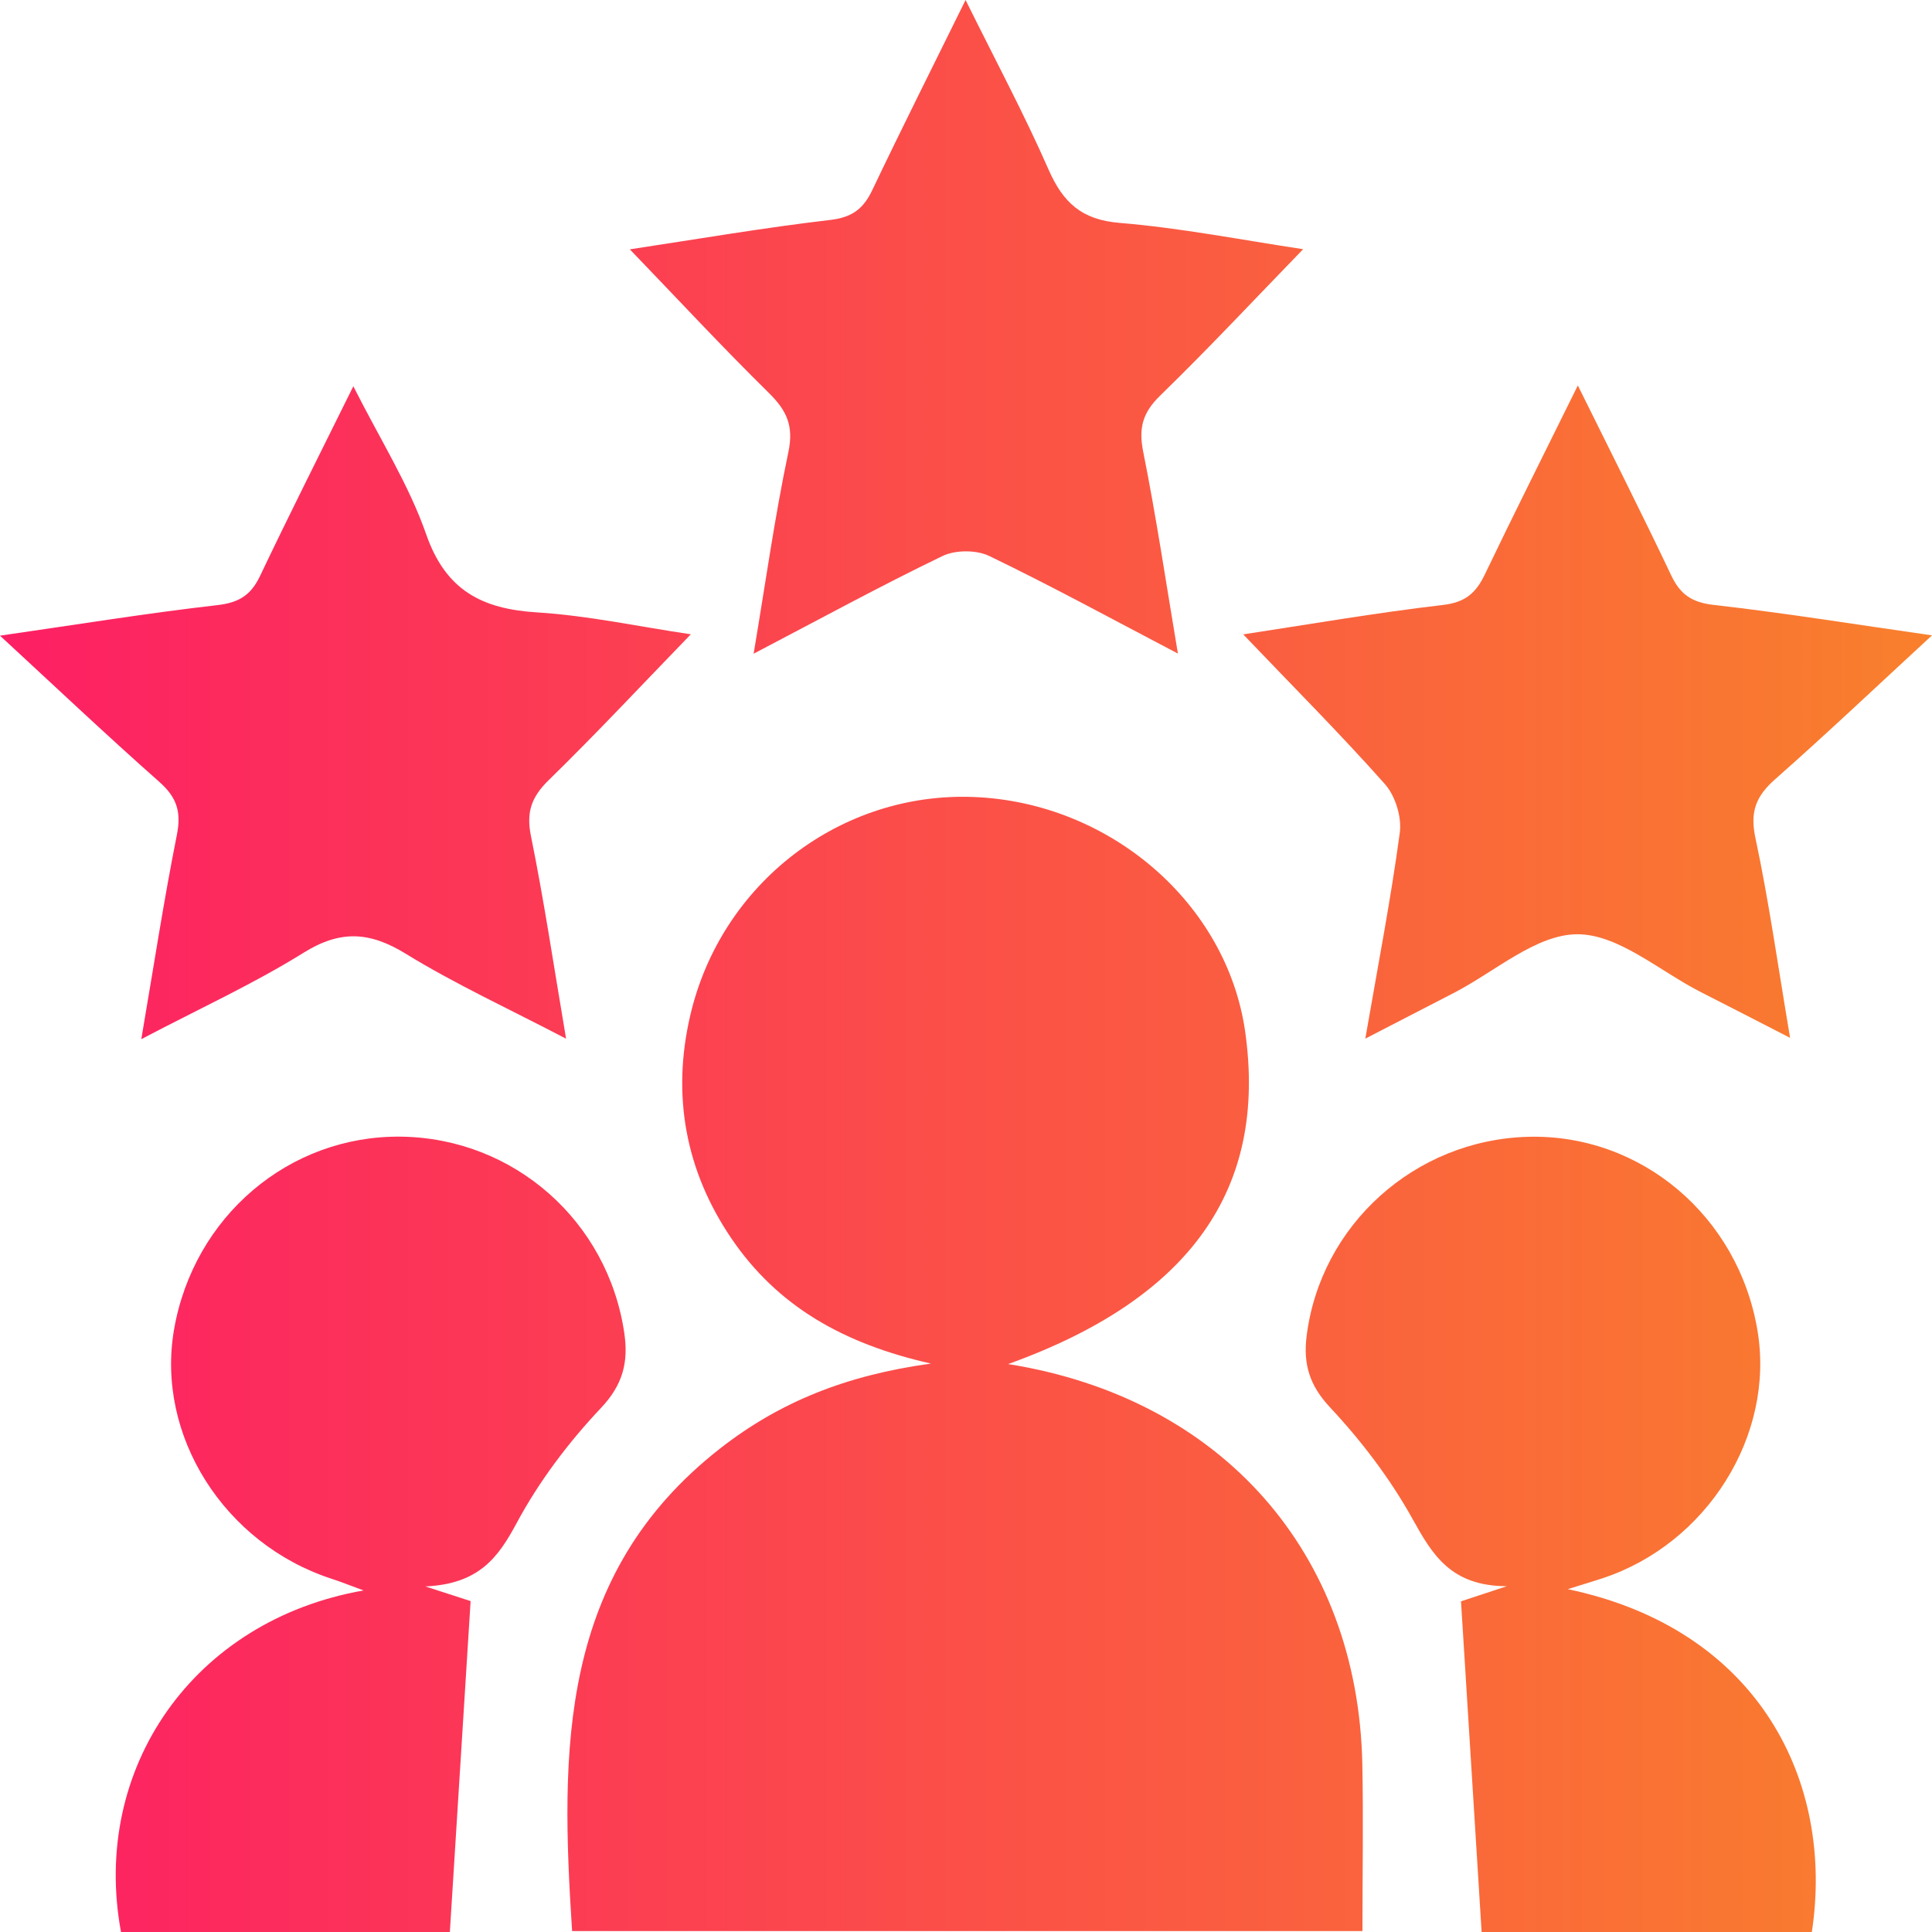
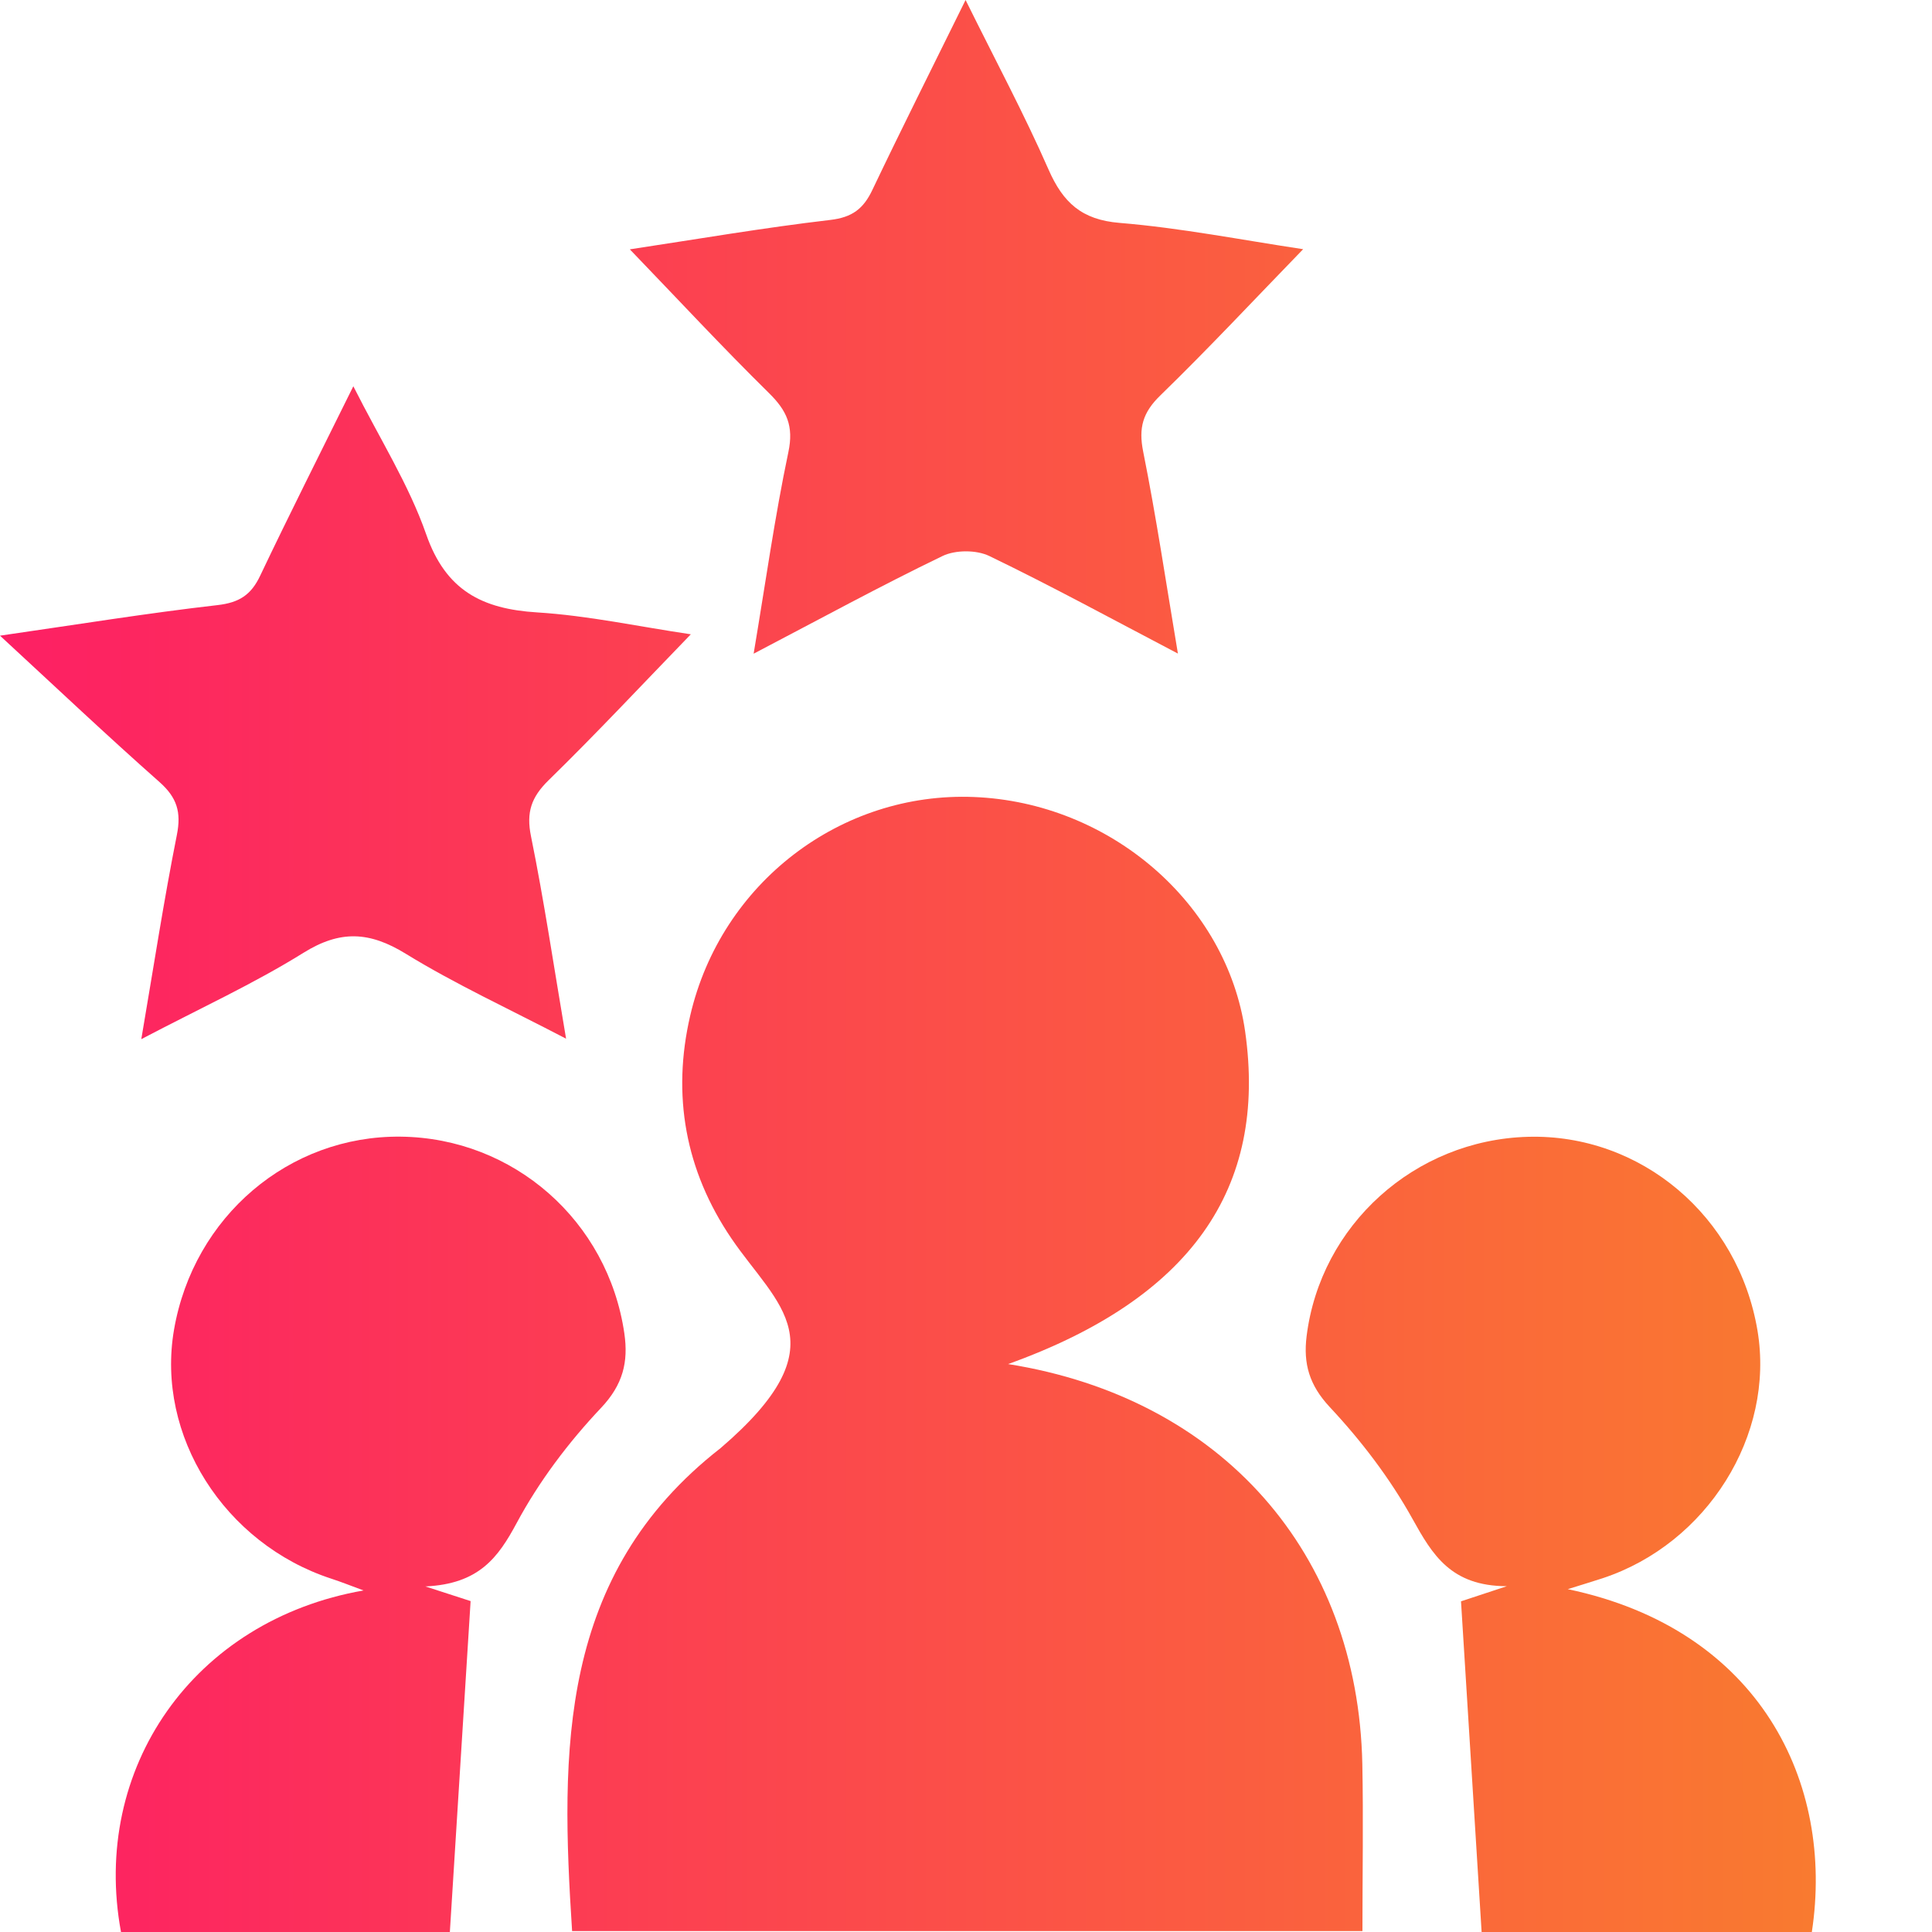
<svg xmlns="http://www.w3.org/2000/svg" width="51" height="51" viewBox="0 0 51 51" fill="none">
-   <path d="M26.612 36.008C32.257 36.906 35.846 40.999 35.962 46.564C35.991 48.017 35.965 49.473 35.965 50.976C28.966 50.976 22.07 50.976 15.102 50.976C14.795 46.223 14.729 41.573 19.02 38.228C20.576 37.015 22.327 36.303 24.575 35.995C22.24 35.468 20.514 34.465 19.311 32.697C18.087 30.898 17.733 28.904 18.22 26.809C19.034 23.302 22.202 20.897 25.709 21.039C29.301 21.182 32.383 23.846 32.868 27.224C33.462 31.381 31.423 34.28 26.612 36.008Z" fill="url(#paint0_linear_743_2261)" />
+   <path d="M26.612 36.008C32.257 36.906 35.846 40.999 35.962 46.564C35.991 48.017 35.965 49.473 35.965 50.976C28.966 50.976 22.07 50.976 15.102 50.976C14.795 46.223 14.729 41.573 19.02 38.228C22.24 35.468 20.514 34.465 19.311 32.697C18.087 30.898 17.733 28.904 18.22 26.809C19.034 23.302 22.202 20.897 25.709 21.039C29.301 21.182 32.383 23.846 32.868 27.224C33.462 31.381 31.423 34.28 26.612 36.008Z" fill="url(#paint0_linear_743_2261)" />
  <path d="M47.828 51C44.888 51 42.002 51 39.111 51C38.932 48.121 38.754 45.266 38.567 42.271C38.69 42.231 39.087 42.1 39.776 41.872C38.297 41.868 37.811 41.039 37.286 40.094C36.696 39.031 35.938 38.036 35.106 37.147C34.559 36.563 34.402 35.995 34.491 35.273C34.856 32.338 37.344 30.093 40.33 30.009C43.31 29.925 45.889 32.1 46.394 35.127C46.855 37.887 45.066 40.748 42.307 41.661C42.028 41.753 41.746 41.836 41.385 41.95C46.462 43.015 48.427 47.068 47.828 51Z" fill="url(#paint1_linear_743_2261)" />
  <path d="M11.875 51C8.964 51 6.076 51 3.194 51C2.396 46.689 5.099 42.77 9.597 41.984C9.24 41.852 8.998 41.755 8.751 41.675C5.918 40.75 4.111 37.893 4.594 35.099C5.111 32.114 7.628 29.971 10.58 30.005C13.556 30.039 16.048 32.228 16.481 35.197C16.59 35.949 16.449 36.549 15.864 37.167C15.007 38.074 14.229 39.105 13.64 40.202C13.148 41.119 12.643 41.812 11.229 41.878C11.905 42.098 12.274 42.217 12.423 42.265C12.24 45.21 12.06 48.067 11.875 51Z" fill="url(#paint2_linear_743_2261)" />
  <path d="M18.236 16.744C16.933 18.09 15.735 19.372 14.482 20.596C14.027 21.041 13.887 21.44 14.017 22.076C14.364 23.786 14.62 25.517 14.943 27.419C13.429 26.628 12.022 25.982 10.71 25.176C9.756 24.59 8.984 24.546 8.013 25.15C6.7 25.968 5.282 26.616 3.73 27.431C4.057 25.513 4.325 23.766 4.67 22.034C4.789 21.434 4.668 21.053 4.217 20.65C2.833 19.426 1.49 18.156 0 16.78C2.033 16.487 3.884 16.186 5.745 15.973C6.317 15.907 6.629 15.703 6.868 15.197C7.634 13.586 8.438 11.995 9.327 10.196C10.032 11.596 10.794 12.796 11.25 14.104C11.767 15.586 12.723 16.076 14.179 16.166C15.527 16.25 16.864 16.541 18.236 16.744Z" fill="url(#paint3_linear_743_2261)" />
-   <path d="M41.651 10.175C42.548 11.991 43.354 13.582 44.118 15.193C44.358 15.697 44.665 15.903 45.241 15.969C47.106 16.18 48.959 16.481 51 16.772C49.534 18.124 48.217 19.372 46.857 20.572C46.354 21.017 46.191 21.426 46.338 22.116C46.695 23.792 46.933 25.495 47.254 27.397C46.38 26.948 45.644 26.568 44.906 26.193C43.817 25.641 42.724 24.658 41.635 24.662C40.544 24.666 39.456 25.657 38.369 26.215C37.643 26.588 36.917 26.965 36.041 27.417C36.374 25.491 36.714 23.742 36.951 21.982C37.007 21.571 36.833 21.007 36.558 20.698C35.371 19.362 34.106 18.096 32.818 16.746C34.537 16.485 36.305 16.178 38.086 15.97C38.674 15.903 38.958 15.659 39.193 15.169C39.961 13.568 40.761 11.979 41.651 10.175Z" fill="url(#paint4_linear_743_2261)" />
  <path d="M16.626 6.582C18.388 6.316 20.147 6.013 21.916 5.806C22.499 5.738 22.794 5.509 23.029 5.012C23.796 3.403 24.597 1.81 25.489 0C26.281 1.603 27.039 3.015 27.679 4.476C28.062 5.347 28.551 5.802 29.556 5.884C31.168 6.017 32.764 6.332 34.4 6.578C33.119 7.898 31.904 9.2 30.63 10.438C30.167 10.888 30.051 11.291 30.177 11.921C30.52 13.634 30.777 15.364 31.094 17.253C29.343 16.335 27.749 15.466 26.115 14.677C25.774 14.513 25.22 14.513 24.879 14.678C23.245 15.466 21.651 16.337 19.894 17.256C20.211 15.37 20.452 13.64 20.811 11.935C20.957 11.245 20.769 10.838 20.299 10.376C19.07 9.166 17.897 7.902 16.626 6.582Z" fill="url(#paint5_linear_743_2261)" />
  <defs>
    <linearGradient id="paint0_linear_743_2261" x1="0" y1="25.5" x2="51" y2="25.5" gradientUnits="userSpaceOnUse">
      <stop stop-color="#FD1F64" />
      <stop offset="1" stop-color="#F9802C" />
    </linearGradient>
    <linearGradient id="paint1_linear_743_2261" x1="0" y1="25.5" x2="51" y2="25.5" gradientUnits="userSpaceOnUse">
      <stop stop-color="#FD1F64" />
      <stop offset="1" stop-color="#F9802C" />
    </linearGradient>
    <linearGradient id="paint2_linear_743_2261" x1="0" y1="25.5" x2="51" y2="25.5" gradientUnits="userSpaceOnUse">
      <stop stop-color="#FD1F64" />
      <stop offset="1" stop-color="#F9802C" />
    </linearGradient>
    <linearGradient id="paint3_linear_743_2261" x1="0" y1="25.5" x2="51" y2="25.5" gradientUnits="userSpaceOnUse">
      <stop stop-color="#FD1F64" />
      <stop offset="1" stop-color="#F9802C" />
    </linearGradient>
    <linearGradient id="paint4_linear_743_2261" x1="0" y1="25.5" x2="51" y2="25.5" gradientUnits="userSpaceOnUse">
      <stop stop-color="#FD1F64" />
      <stop offset="1" stop-color="#F9802C" />
    </linearGradient>
    <linearGradient id="paint5_linear_743_2261" x1="0" y1="25.5" x2="51" y2="25.5" gradientUnits="userSpaceOnUse">
      <stop stop-color="#FD1F64" />
      <stop offset="1" stop-color="#F9802C" />
    </linearGradient>
  </defs>
</svg>